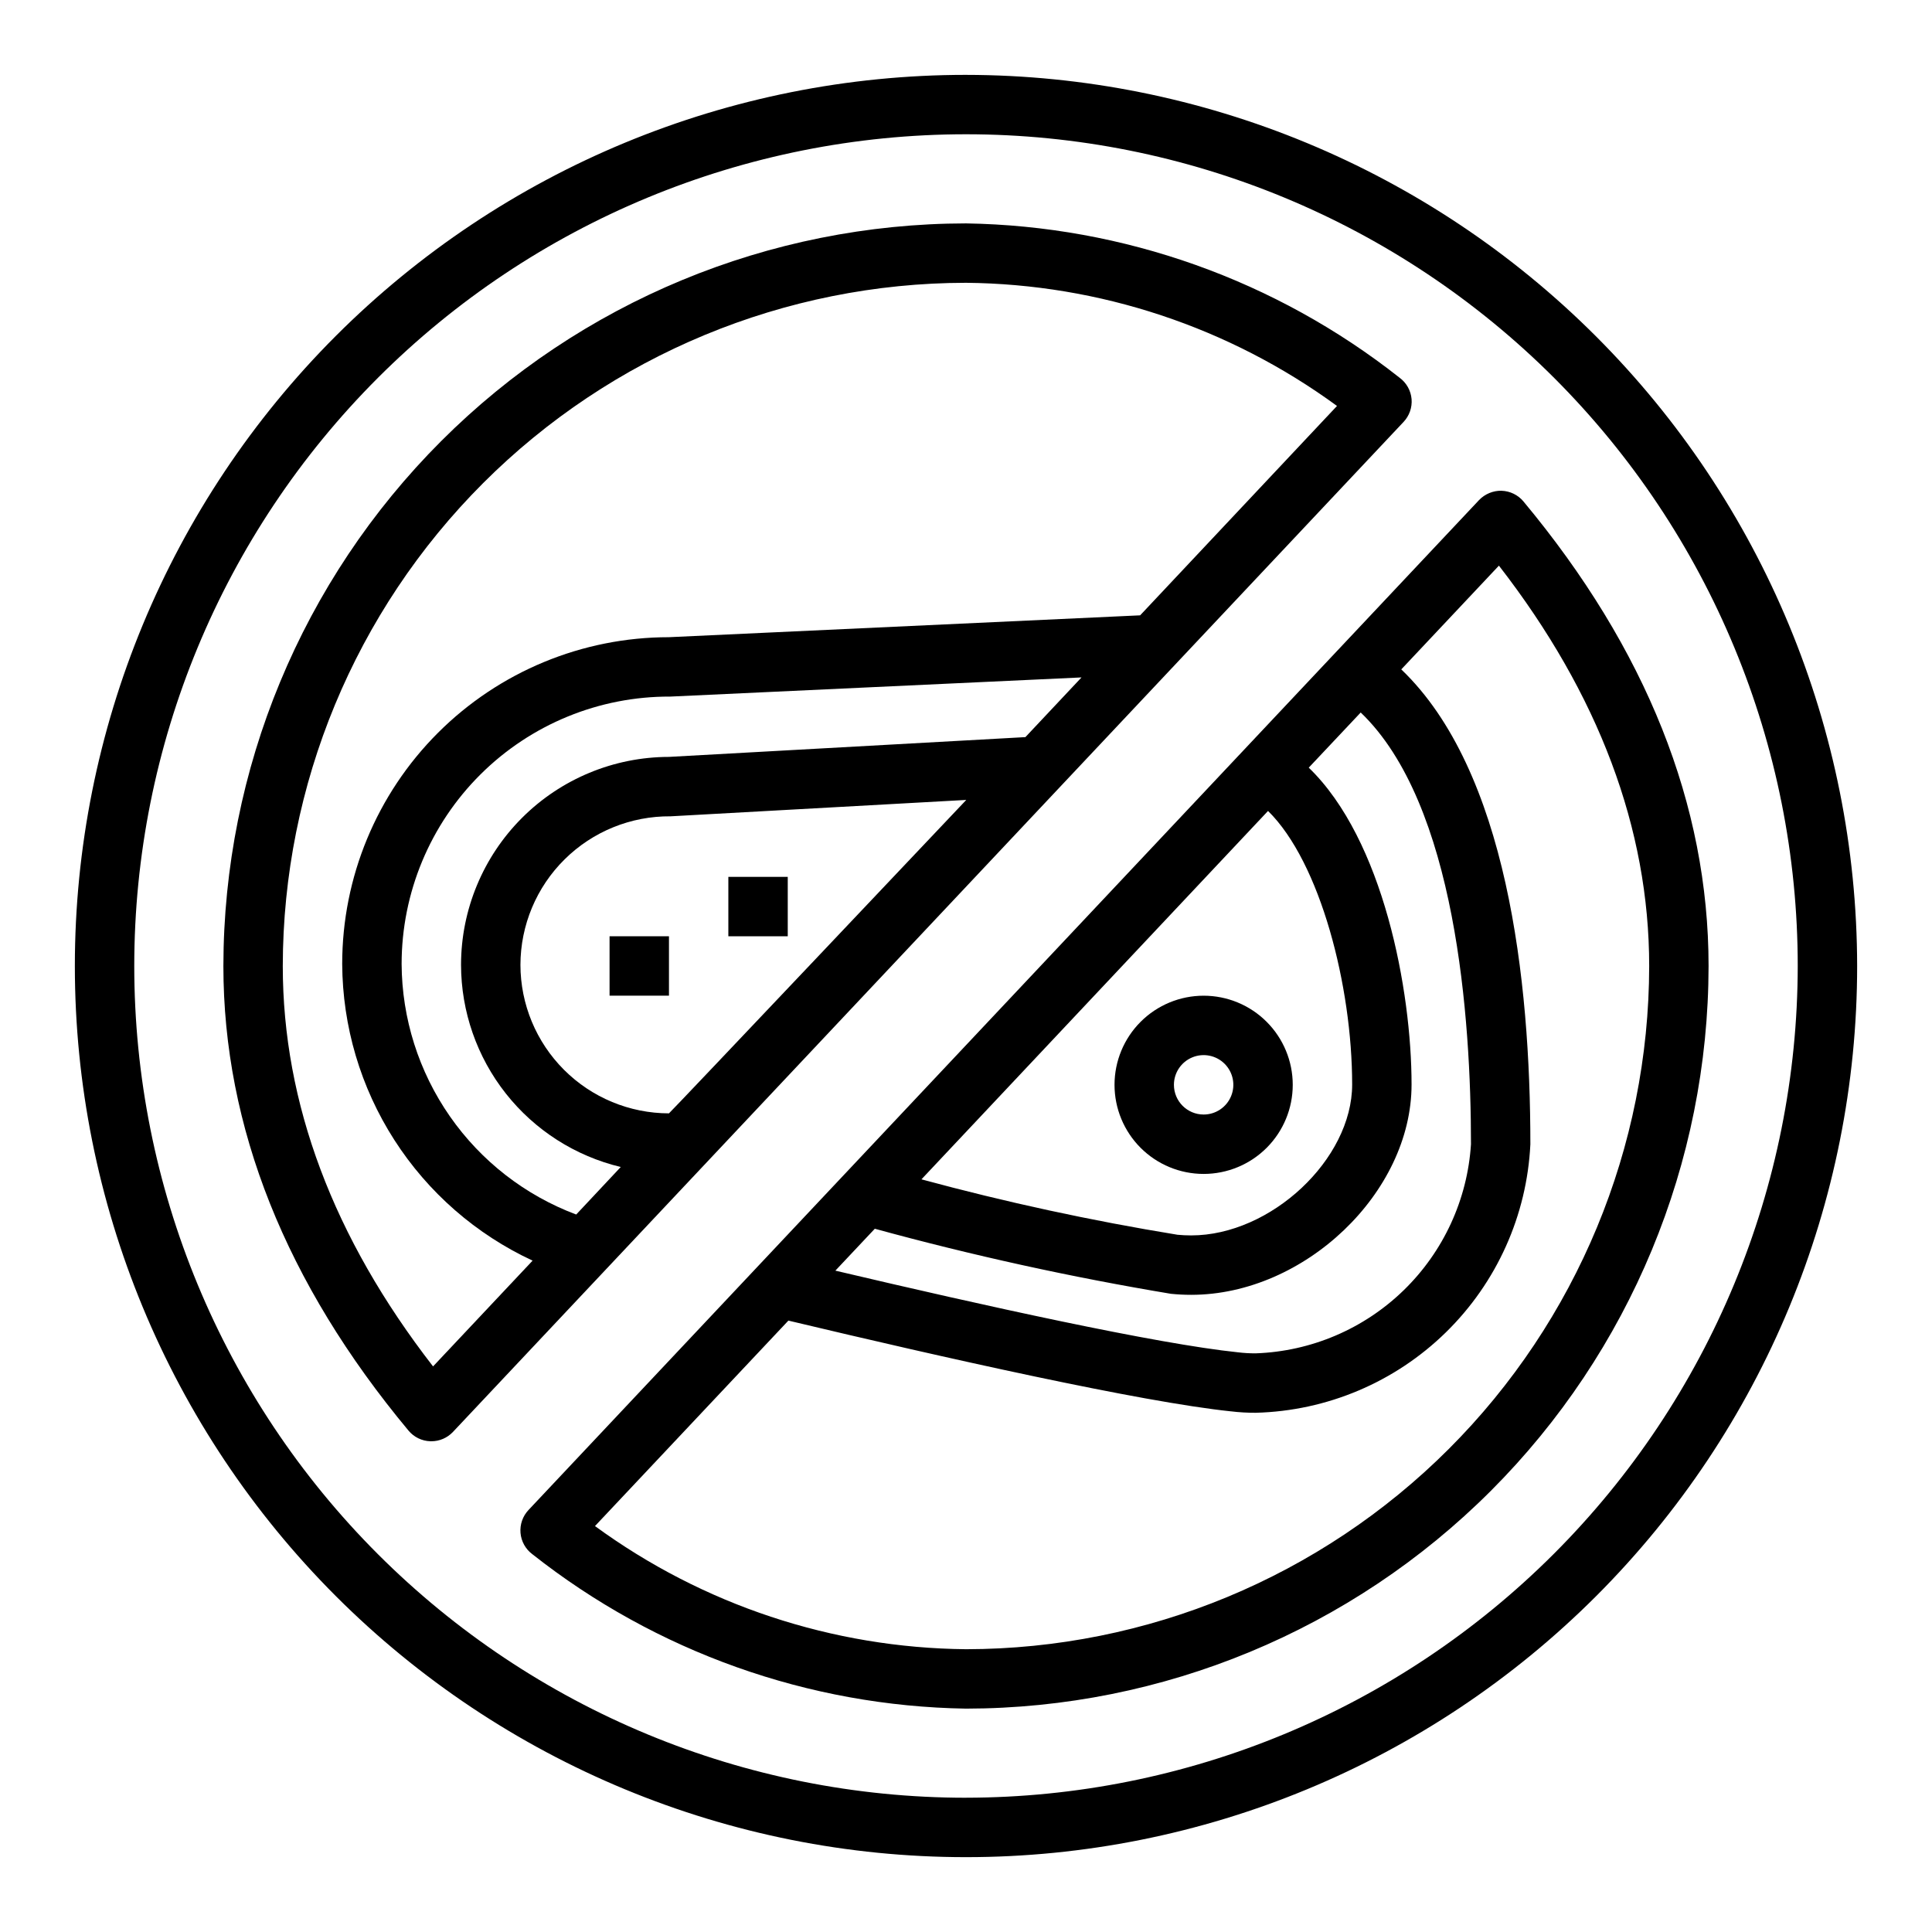
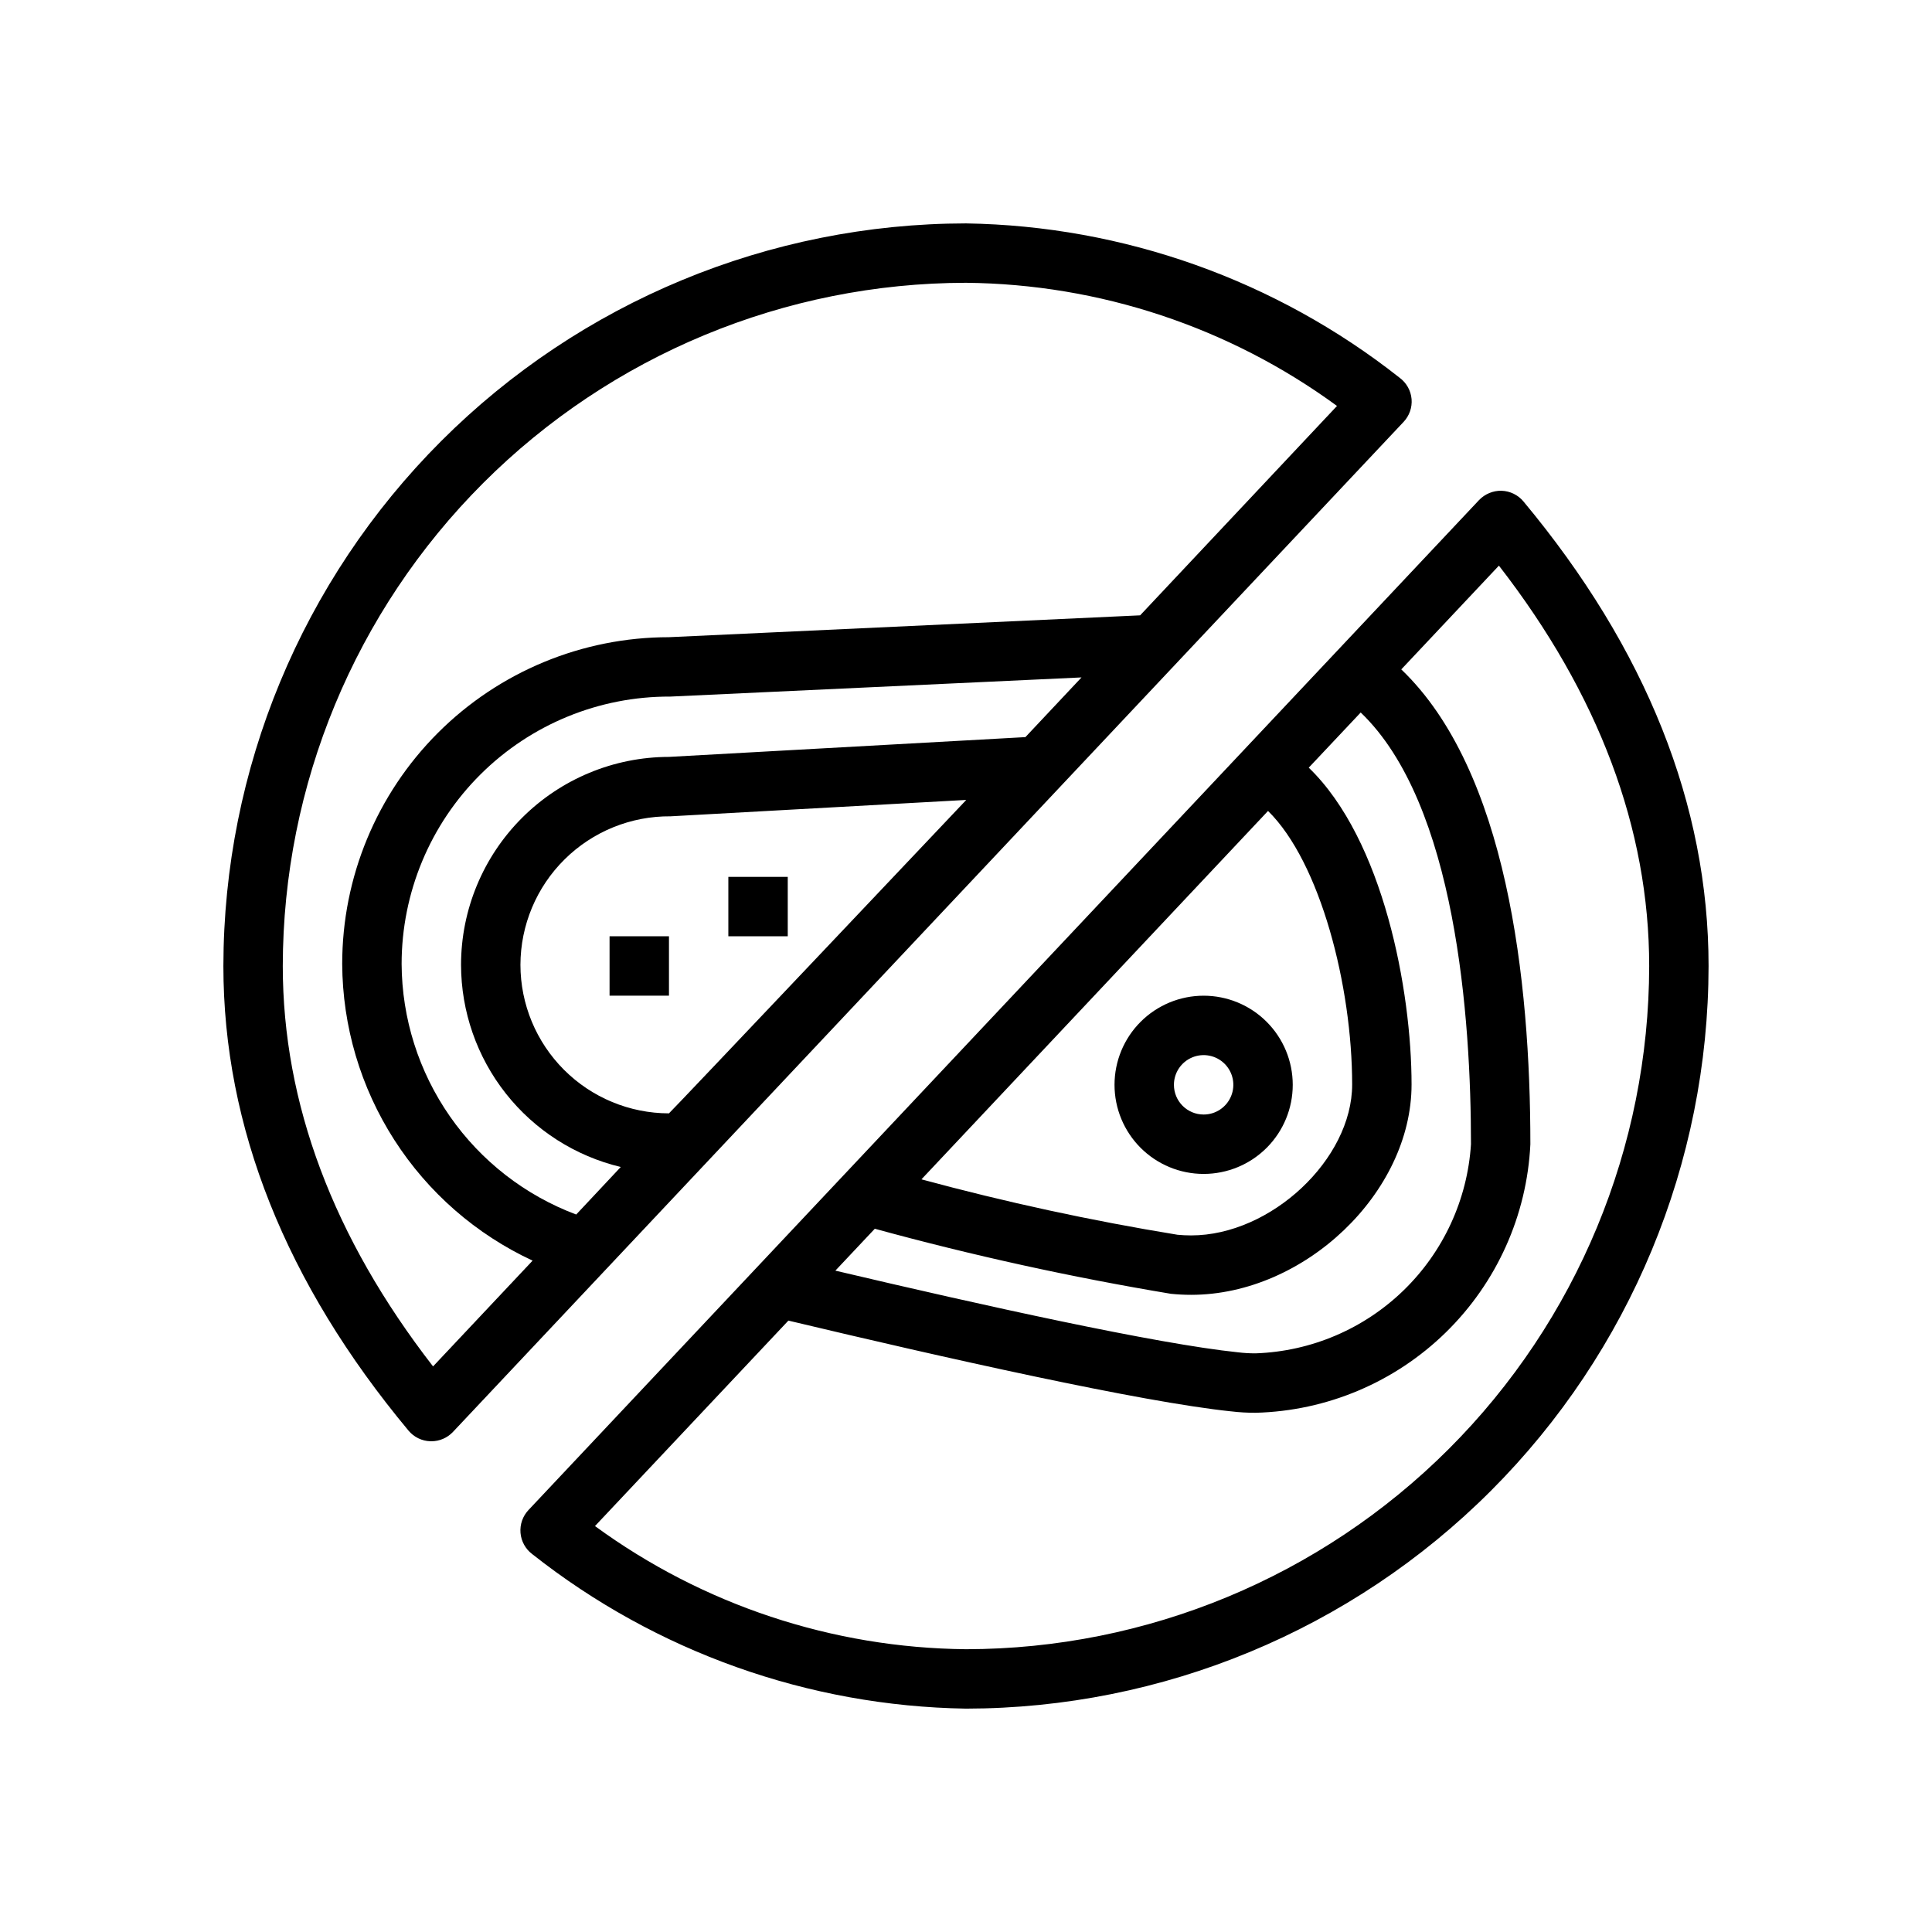
<svg xmlns="http://www.w3.org/2000/svg" fill="#000000" width="800px" height="800px" version="1.1" viewBox="144 144 512 512">
  <g>
    <path d="m541.93 274.05c-2.246-0.043-4.406 0.852-5.965 2.473l-251.91 267.65c-1.535 1.629-2.305 3.84-2.113 6.074 0.191 2.231 1.328 4.277 3.121 5.621 32.781 25.891 73.168 40.277 114.93 40.938 52.176-0.059 102.2-20.812 139.09-57.707s57.648-86.918 57.707-139.09c0-42.637-16.531-84.066-49.059-123.12v-0.004c-1.445-1.73-3.559-2.758-5.812-2.824zm-61.887 84.859c13.875 13.633 22.293 46.477 22.293 72.5 0 19.812-21.531 39.988-42.668 39.988-1.227 0-2.527-0.062-3.613-0.172-22.859-3.731-45.508-8.633-67.863-14.688zm-104.21 110.72c25.844 7.078 52.035 12.832 78.469 17.242 1.781 0.18 3.574 0.273 5.367 0.273 30.023 0 58.41-27.078 58.41-55.734 0-24.828-7.438-64.844-27.246-83.973l13.77-14.617c25.285 24.199 29.223 81.234 29.223 114.41-0.938 14.66-7.289 28.449-17.82 38.691s-24.492 16.203-39.176 16.727c-1.598 0.016-3.191-0.078-4.777-0.273-21.523-2.234-67.504-12.398-106.67-21.641zm24.168 111.43c-35.383-0.336-69.766-11.75-98.324-32.637l51.254-54.449c41.289 9.848 93.504 21.578 117.29 24.051l0.004-0.004c2.18 0.262 4.375 0.391 6.57 0.379 18.871-0.488 36.863-8.094 50.359-21.293 13.496-13.199 21.504-31.016 22.41-49.871 0-43.508-6.18-99.023-34.211-125.84l25.875-27.496c26.441 34.078 39.824 69.73 39.824 106.11-0.055 48-19.148 94.023-53.09 127.96s-79.965 53.035-127.96 53.09z" />
-     <path d="m400 163.84c-62.637 0-122.7 24.883-166.99 69.172-44.289 44.289-69.172 104.36-69.172 166.99 0 62.633 24.883 122.7 69.172 166.99 44.289 44.289 104.36 69.172 166.99 69.172 62.633 0 122.7-24.883 166.99-69.172 44.289-44.289 69.172-104.36 69.172-166.99-0.07-62.613-24.977-122.64-69.25-166.91-44.273-44.273-104.3-69.176-166.91-69.25zm0 456.58c-58.461 0-114.52-23.223-155.86-64.559-41.336-41.336-64.559-97.398-64.559-155.86 0-58.461 23.223-114.52 64.559-155.86s97.398-64.559 155.86-64.559c58.457 0 114.52 23.223 155.86 64.559 41.336 41.336 64.559 97.398 64.559 155.86-0.066 58.438-23.309 114.46-64.633 155.78-41.32 41.324-97.344 64.566-155.78 64.633z" />
    <path d="m518.08 249.75c-0.195-2.242-1.344-4.289-3.148-5.629-32.781-25.883-73.168-40.262-114.93-40.918-52.18 0.059-102.2 20.809-139.1 57.703-36.895 36.895-57.645 86.918-57.703 139.1 0 42.637 16.531 84.066 49.059 123.12 1.441 1.73 3.555 2.758 5.809 2.824h0.234c2.172 0.004 4.242-0.891 5.731-2.469l251.91-267.65c1.551-1.633 2.328-3.848 2.141-6.086zm-196.8 189.3c-10.434-0.012-20.438-4.164-27.816-11.543-7.379-7.379-11.531-17.383-11.543-27.816 0.023-10.508 4.238-20.57 11.711-27.957 7.469-7.391 17.574-11.492 28.082-11.402l78.359-4.344c0-0.004-78.609 83.062-78.793 83.062zm94.465-99.707-94.465 5.242c-14.609 0.02-28.613 5.832-38.941 16.16-10.332 10.332-16.145 24.336-16.16 38.945 0.02 12.383 4.207 24.402 11.883 34.121 7.676 9.715 18.398 16.57 30.445 19.457l-11.809 12.594c-13.531-5.078-25.203-14.148-33.465-26.008s-12.727-25.945-12.801-40.398c0.012-18.852 7.527-36.922 20.891-50.215 13.363-13.297 31.469-20.723 50.32-20.637l108.97-5.078zm30.402-32.273-124.87 5.793c-22.965 0-44.988 9.121-61.23 25.363-16.238 16.238-25.359 38.262-25.359 61.23 0.086 16.539 4.875 32.715 13.812 46.637 8.934 13.922 21.645 25.016 36.645 31.988l-26.379 28.031c-26.441-34.078-39.824-69.73-39.824-106.11 0.055-48.004 19.148-94.023 53.09-127.97 33.945-33.941 79.965-53.035 127.97-53.09 35.379 0.336 69.762 11.75 98.32 32.637z" />
    <path d="m486.59 431.49c0-6.266-2.488-12.273-6.918-16.699-4.426-4.43-10.434-6.918-16.695-6.918-6.266 0-12.273 2.488-16.699 6.918-4.43 4.426-6.918 10.434-6.918 16.699 0 6.262 2.488 12.27 6.918 16.699 4.426 4.426 10.434 6.914 16.699 6.914 6.262 0 12.27-2.488 16.695-6.914 4.43-4.43 6.918-10.438 6.918-16.699zm-31.488 0c0-3.188 1.918-6.055 4.859-7.273 2.941-1.219 6.328-0.547 8.582 1.707 2.25 2.25 2.922 5.637 1.703 8.578s-4.086 4.859-7.269 4.859c-4.348 0-7.875-3.523-7.875-7.871z" />
    <path d="m305.54 392.12h15.742v15.742h-15.742z" />
    <path d="m337.02 376.38h15.742v15.742h-15.742z" />
  </g>
</svg>